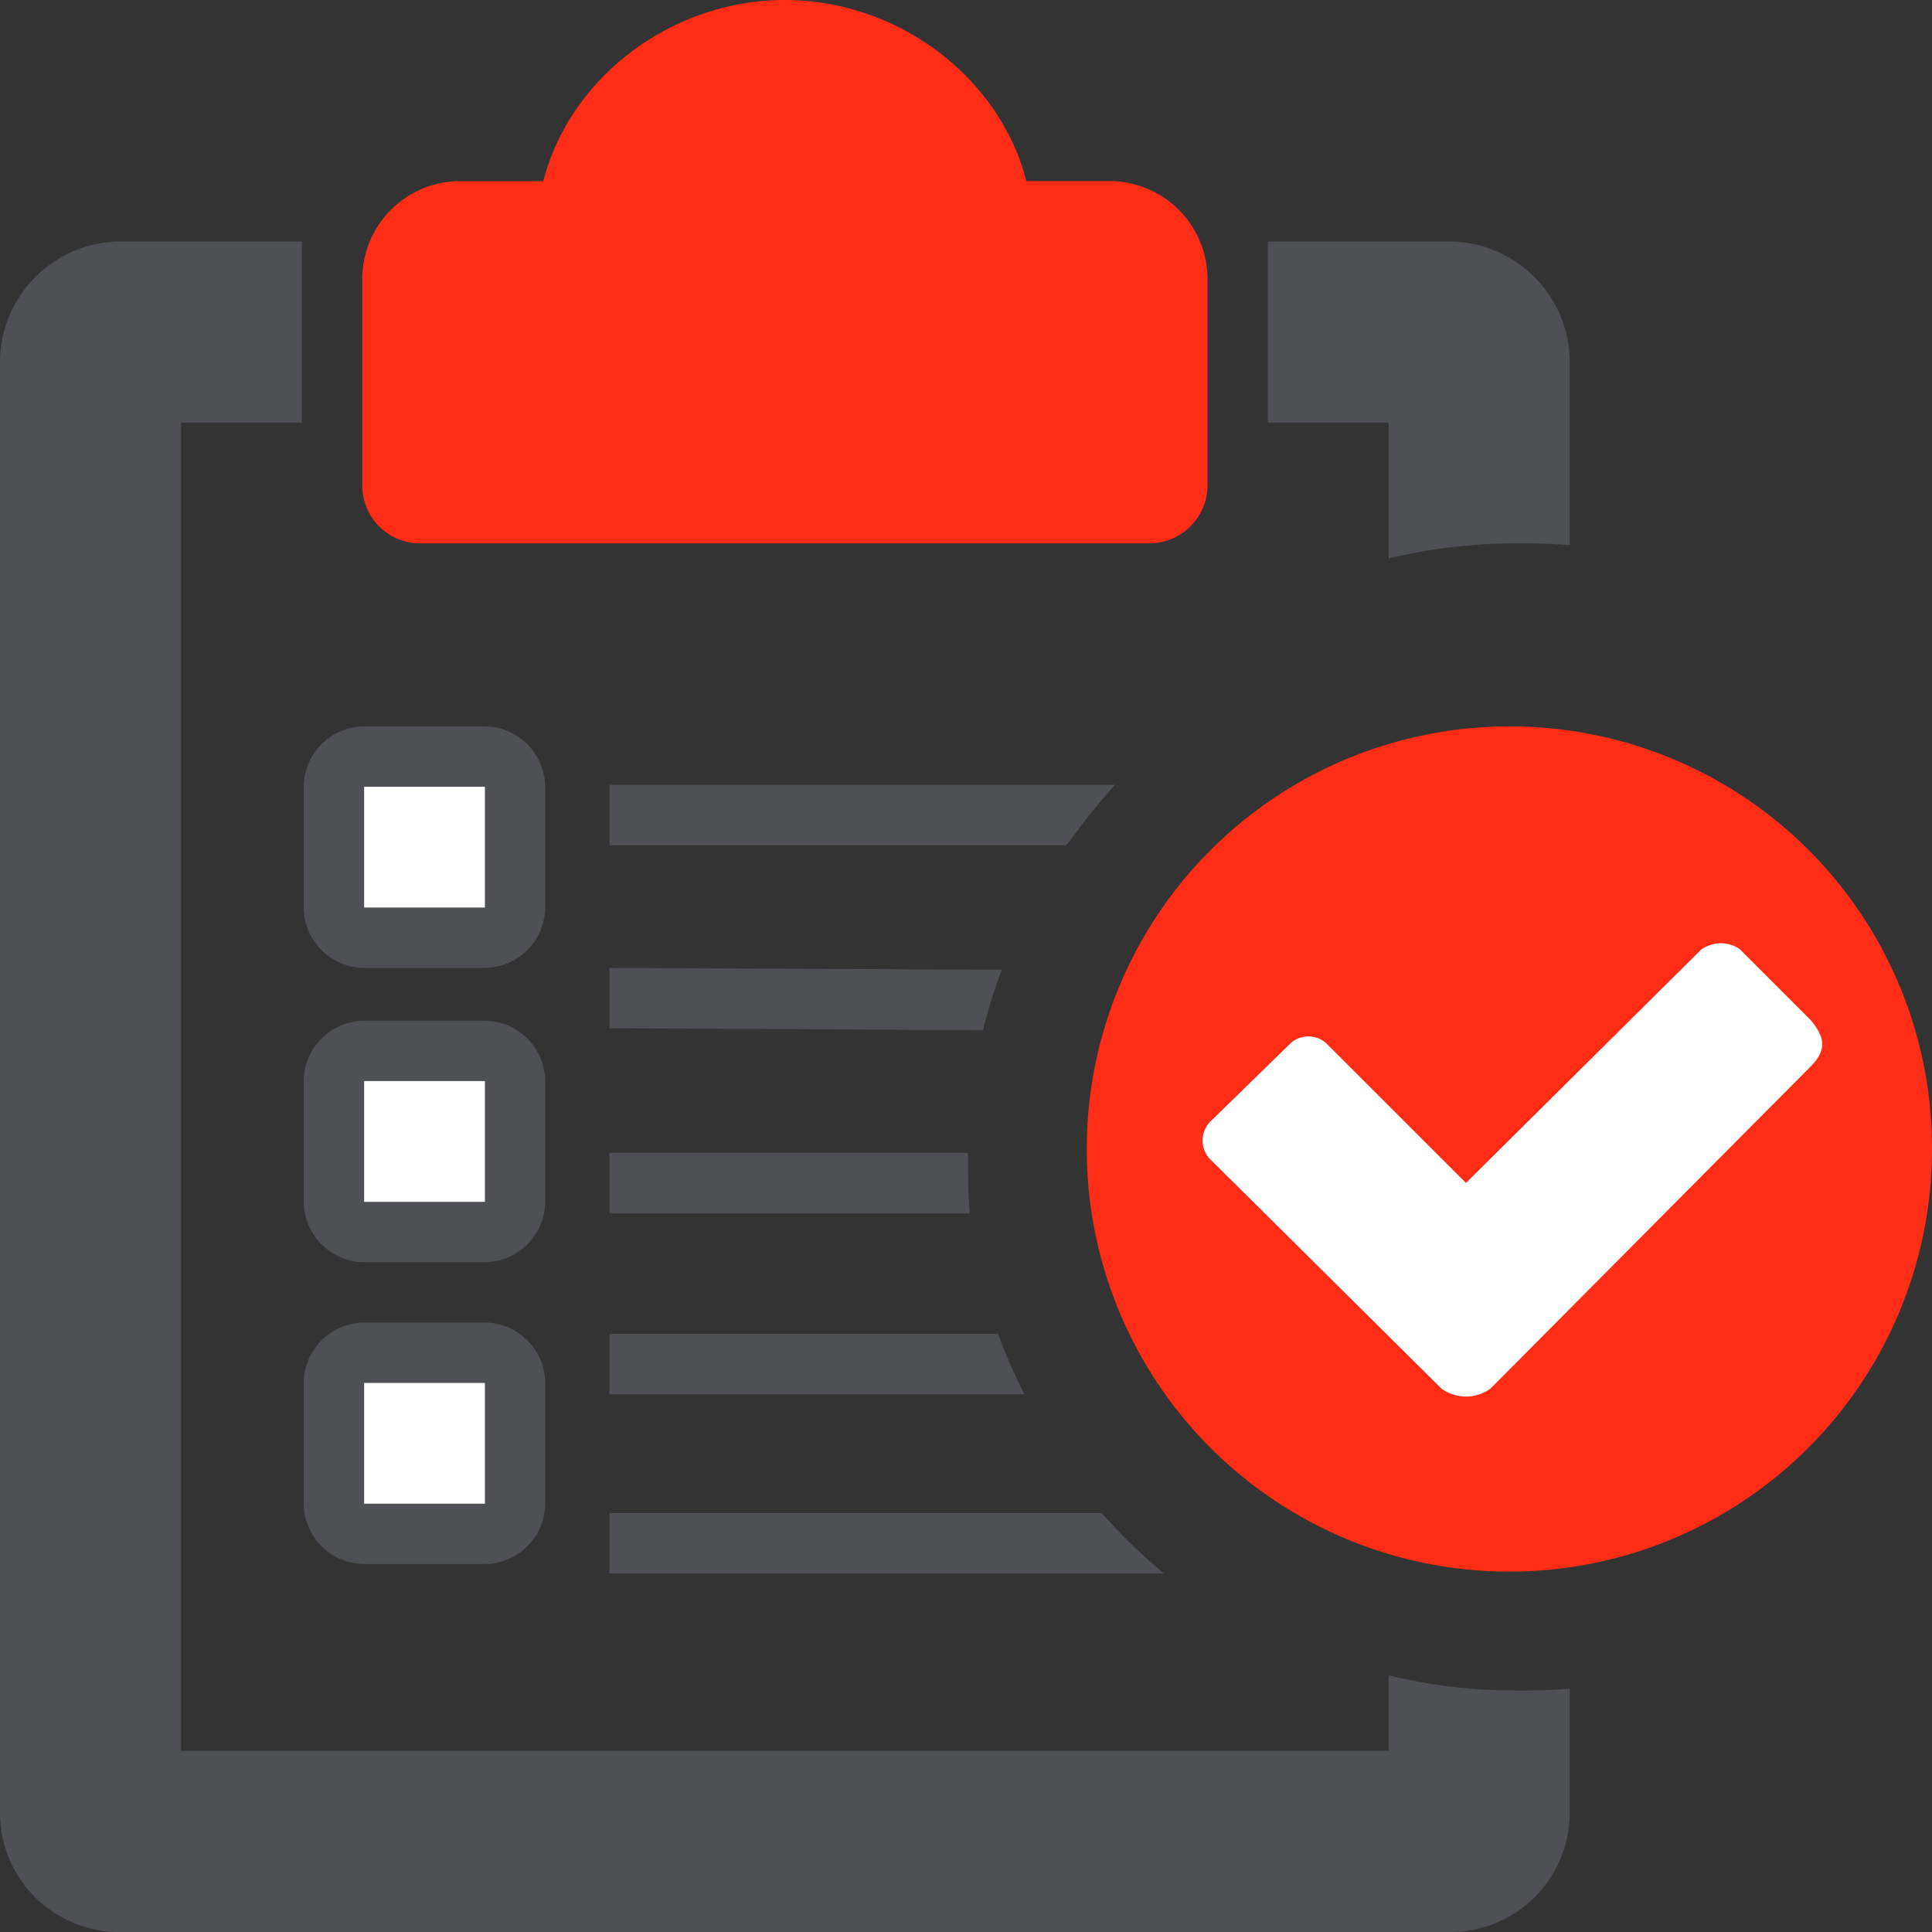
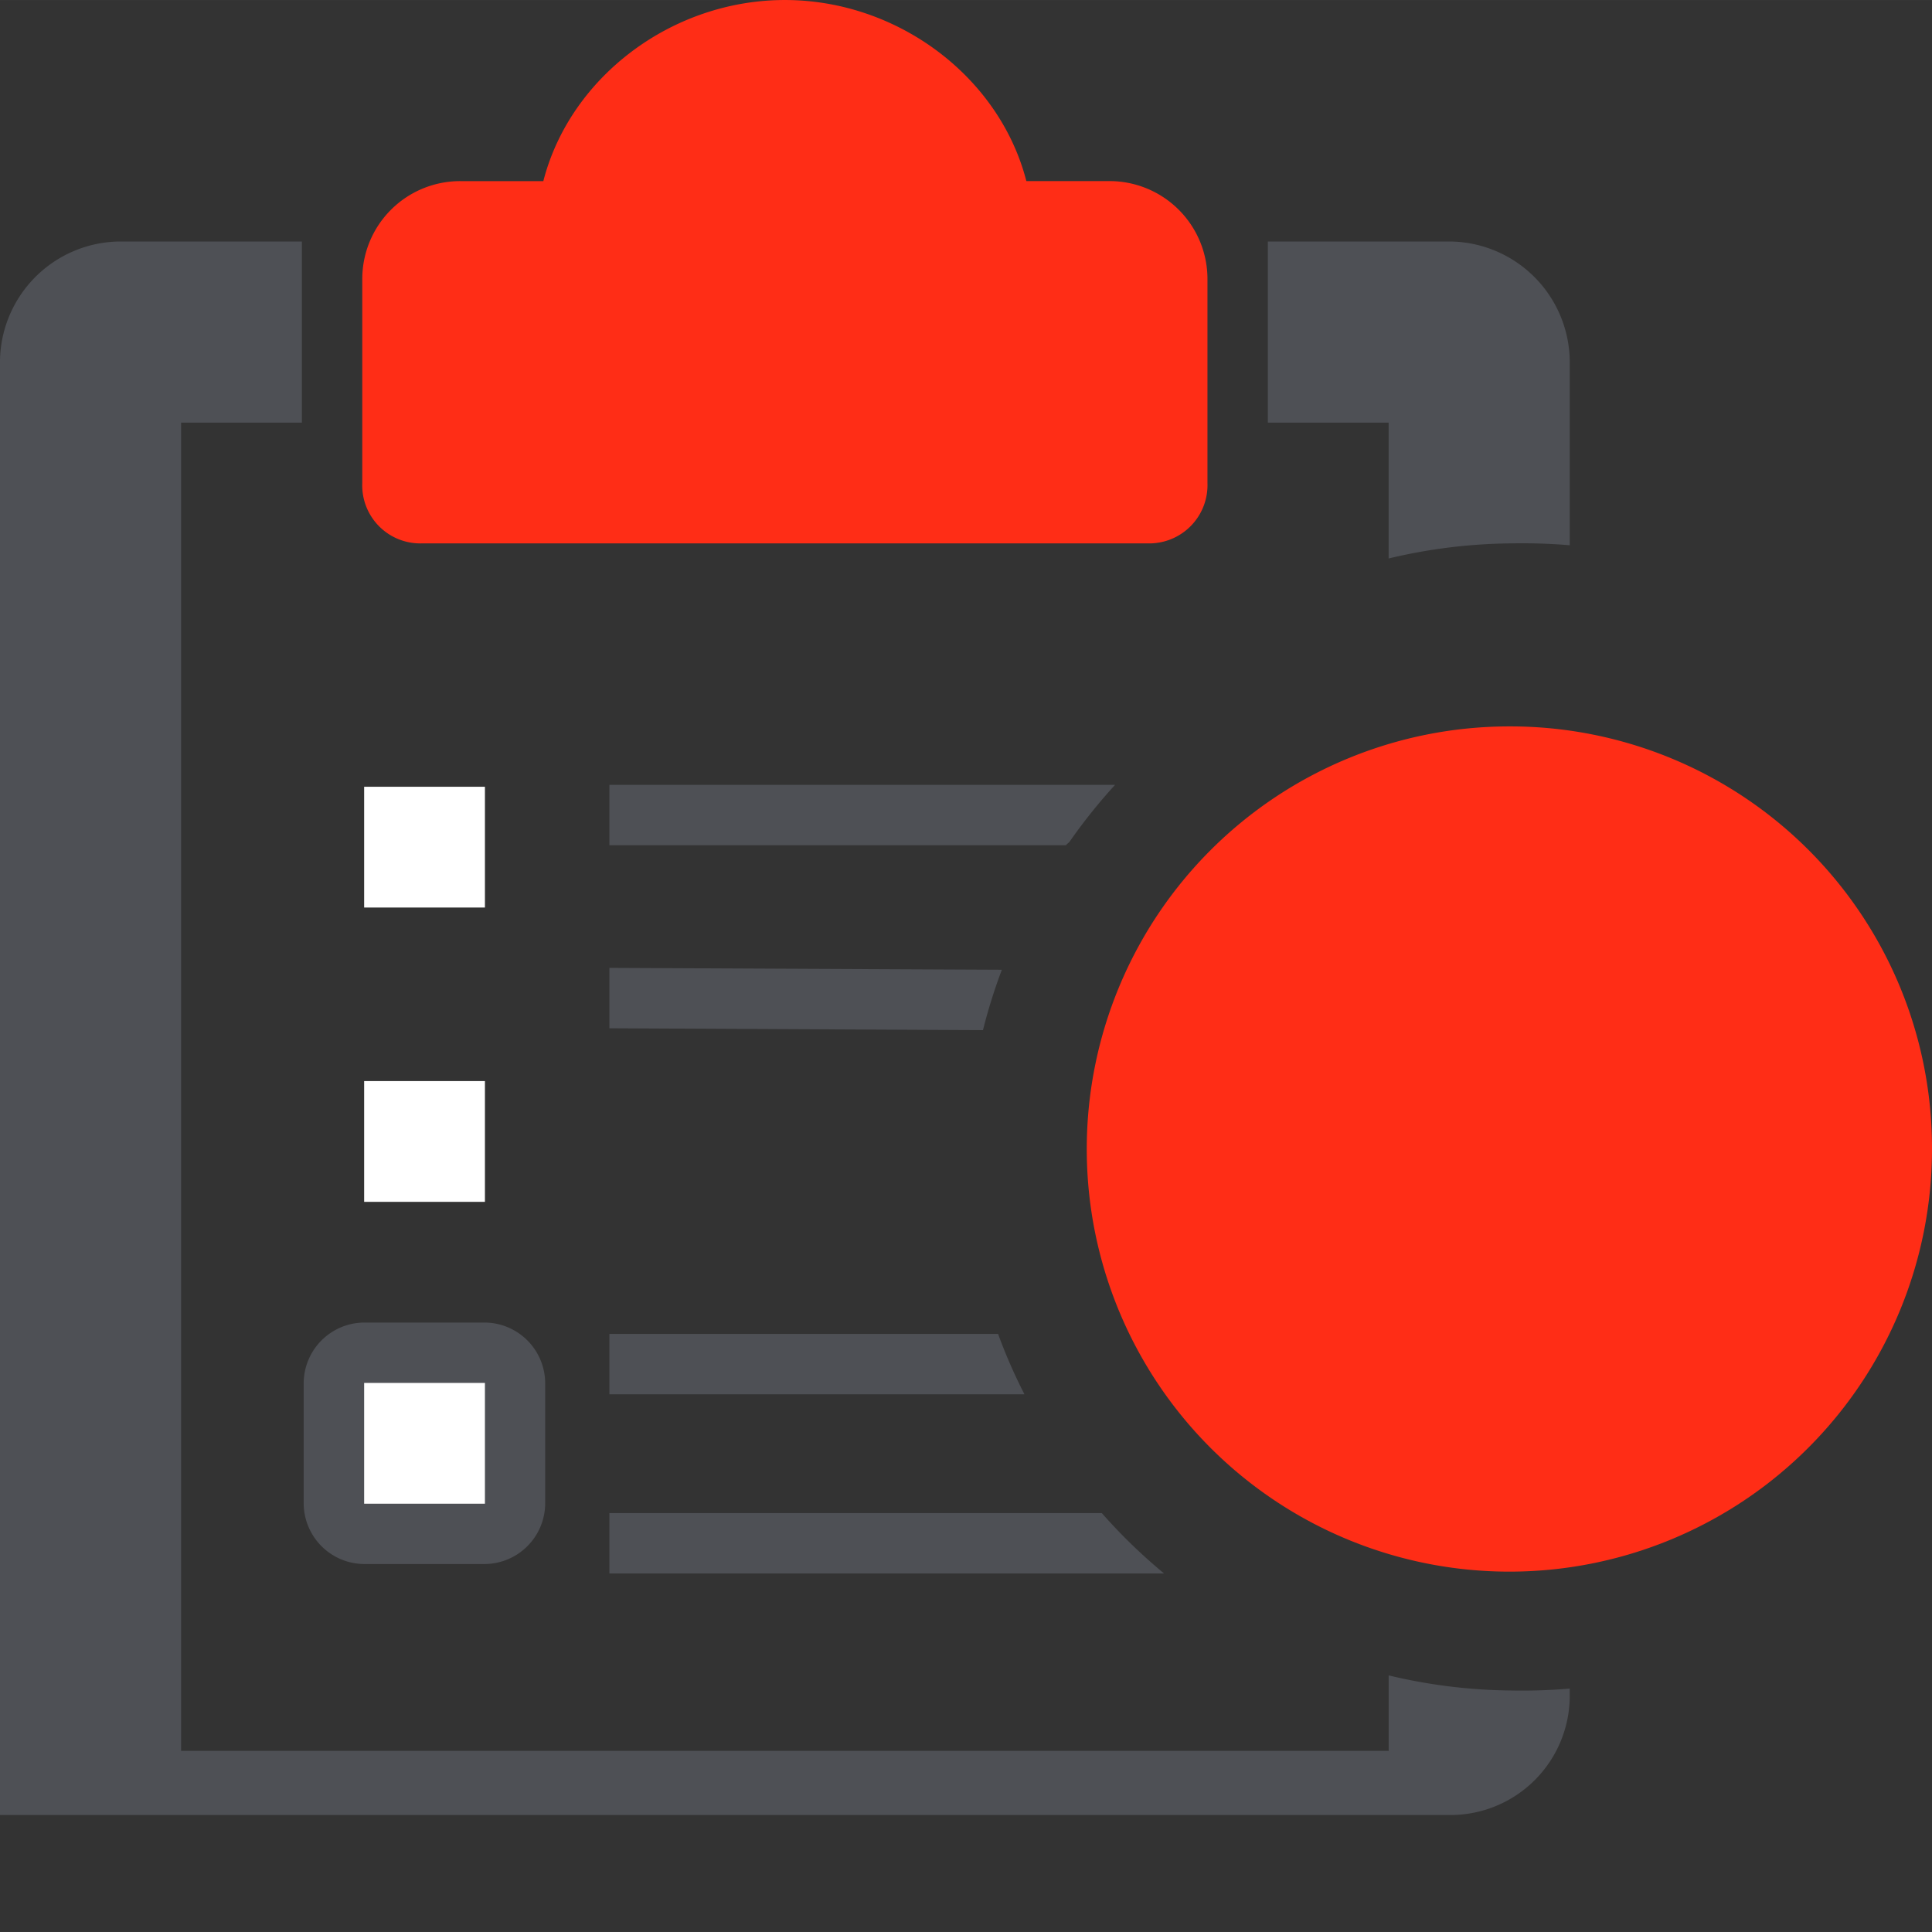
<svg xmlns="http://www.w3.org/2000/svg" width="100" height="100" viewBox="0 0 155.472 155.47">
  <rect x="0" y="0" width="155.472" height="155.47" fill="#333333" stroke="none" />
  <g id="Gruppe_8927" data-name="Gruppe 8927" transform="translate(-174.218 -7501.249)">
    <path id="Pfad_2268" data-name="Pfad 2268" d="M25.637,0C16.556,0,8.357,6.184,6.2,14.574H-.476a7.878,7.878,0,0,0-7.894,7.9V38.866a4.671,4.671,0,0,0,4.855,4.859h58.3a4.69,4.69,0,0,0,4.859-4.859V22.472a7.881,7.881,0,0,0-7.9-7.9H45.07C42.917,6.184,34.718,0,25.637,0" transform="translate(211.741 7501.249)" fill="#ff2d16" />
-     <path id="Pfad_2270" data-name="Pfad 2270" d="M7.21,0A9.736,9.736,0,0,0-2.354,9.564V126.623a9.6,9.6,0,0,0,9.564,9.414H114.4a9.6,9.6,0,0,0,9.564-9.414V116.449a45.1,45.1,0,0,1-4.7.154,43.867,43.867,0,0,1-9.869-1.215v6.074H12.22V14.574h9.719V0Z" transform="translate(176.572 7520.683)" fill="#4e5055" />
+     <path id="Pfad_2270" data-name="Pfad 2270" d="M7.21,0A9.736,9.736,0,0,0-2.354,9.564V126.623H114.4a9.6,9.6,0,0,0,9.564-9.414V116.449a45.1,45.1,0,0,1-4.7.154,43.867,43.867,0,0,1-9.869-1.215v6.074H12.22V14.574h9.719V0Z" transform="translate(176.572 7520.683)" fill="#4e5055" />
    <path id="Pfad_2271" data-name="Pfad 2271" d="M0,0V14.574H9.719V25.507a43.831,43.831,0,0,1,9.865-1.215,46.331,46.331,0,0,1,4.709.15V9.564A9.736,9.736,0,0,0,14.728,0Z" transform="translate(276.245 7520.683)" fill="#4e5055" />
-     <path id="Pfad_2272" data-name="Pfad 2272" d="M3.663,0A4.9,4.9,0,0,0-1.2,4.859v9.715a4.9,4.9,0,0,0,4.859,4.859h9.719a4.9,4.9,0,0,0,4.855-4.859V4.859A4.9,4.9,0,0,0,13.382,0Z" transform="translate(199.857 7559.703)" fill="#4e5055" />
    <path id="Pfad_2273" data-name="Pfad 2273" d="M25.637,0A34.009,34.009,0,1,0,59.648,34.007,33.933,33.933,0,0,0,25.637,0" transform="translate(270.042 7559.703)" fill="#ff2d16" />
    <path id="Pfad_2274" data-name="Pfad 2274" d="M0,0V4.859H36.742c.081-.118.223-.187.3-.3A44.293,44.293,0,0,1,40.691,0Z" transform="translate(223.258 7564.408)" fill="#4e5055" />
    <path id="Pfad_2276" data-name="Pfad 2276" d="M39.829-61.567h9.719v9.719H39.829Z" transform="translate(163.693 7626.127)" fill="#fff" />
-     <path id="Pfad_2277" data-name="Pfad 2277" d="M31.314,0a2.727,2.727,0,0,1,1.67.455l5.769,5.769c.841,1.077,1.471,2.149,0,3.644L12.945,35.834a3.363,3.363,0,0,1-3.949,0L-9.527,17.461a2.17,2.17,0,0,1,0-3.185l6.375-6.224a2.14,2.14,0,0,1,2.885,0L10.971,19.286,29.949.458A3.128,3.128,0,0,1,31.314,0Z" transform="translate(281.217 7577.156)" fill="#fff" />
    <path id="Pfad_2278" data-name="Pfad 2278" d="M0,0V4.859l30.062.15A43.778,43.778,0,0,1,31.582.15Z" transform="translate(223.258 7579.136)" fill="#4e5055" />
-     <path id="Pfad_2279" data-name="Pfad 2279" d="M3.663,0A4.9,4.9,0,0,0-1.2,4.859v9.715a4.9,4.9,0,0,0,4.859,4.859h9.719a4.9,4.9,0,0,0,4.855-4.859V4.859A4.9,4.9,0,0,0,13.382,0Z" transform="translate(199.857 7583.387)" fill="#4e5055" />
    <path id="Pfad_2281" data-name="Pfad 2281" d="M39.829-55.738h9.719v9.719H39.829Z" transform="translate(163.693 7643.982)" fill="#fff" />
-     <path id="Pfad_2282" data-name="Pfad 2282" d="M0,0V4.859H29c-.146-1.475-.15-3.043-.15-4.555V0Z" transform="translate(223.258 7594.016)" fill="#4e5055" />
    <path id="Pfad_2283" data-name="Pfad 2283" d="M3.663,0A4.9,4.9,0,0,0-1.2,4.859v9.715a4.9,4.9,0,0,0,4.859,4.859h9.719a4.9,4.9,0,0,0,4.855-4.859V4.859A4.9,4.9,0,0,0,13.382,0Z" transform="translate(199.857 7607.676)" fill="#4e5055" />
    <path id="Pfad_2284" data-name="Pfad 2284" d="M0,0V4.859H33.4A42.465,42.465,0,0,1,31.277,0Z" transform="translate(223.258 7608.589)" fill="#4e5055" />
    <path id="Pfad_2286" data-name="Pfad 2286" d="M39.829-49.759h9.719v9.719H39.829Z" transform="translate(163.693 7662.294)" fill="#fff" />
    <path id="Pfad_2287" data-name="Pfad 2287" d="M0,0V4.859H44.636A44.216,44.216,0,0,1,39.626,0Z" transform="translate(223.258 7623.011)" fill="#4e5055" />
  </g>
</svg>